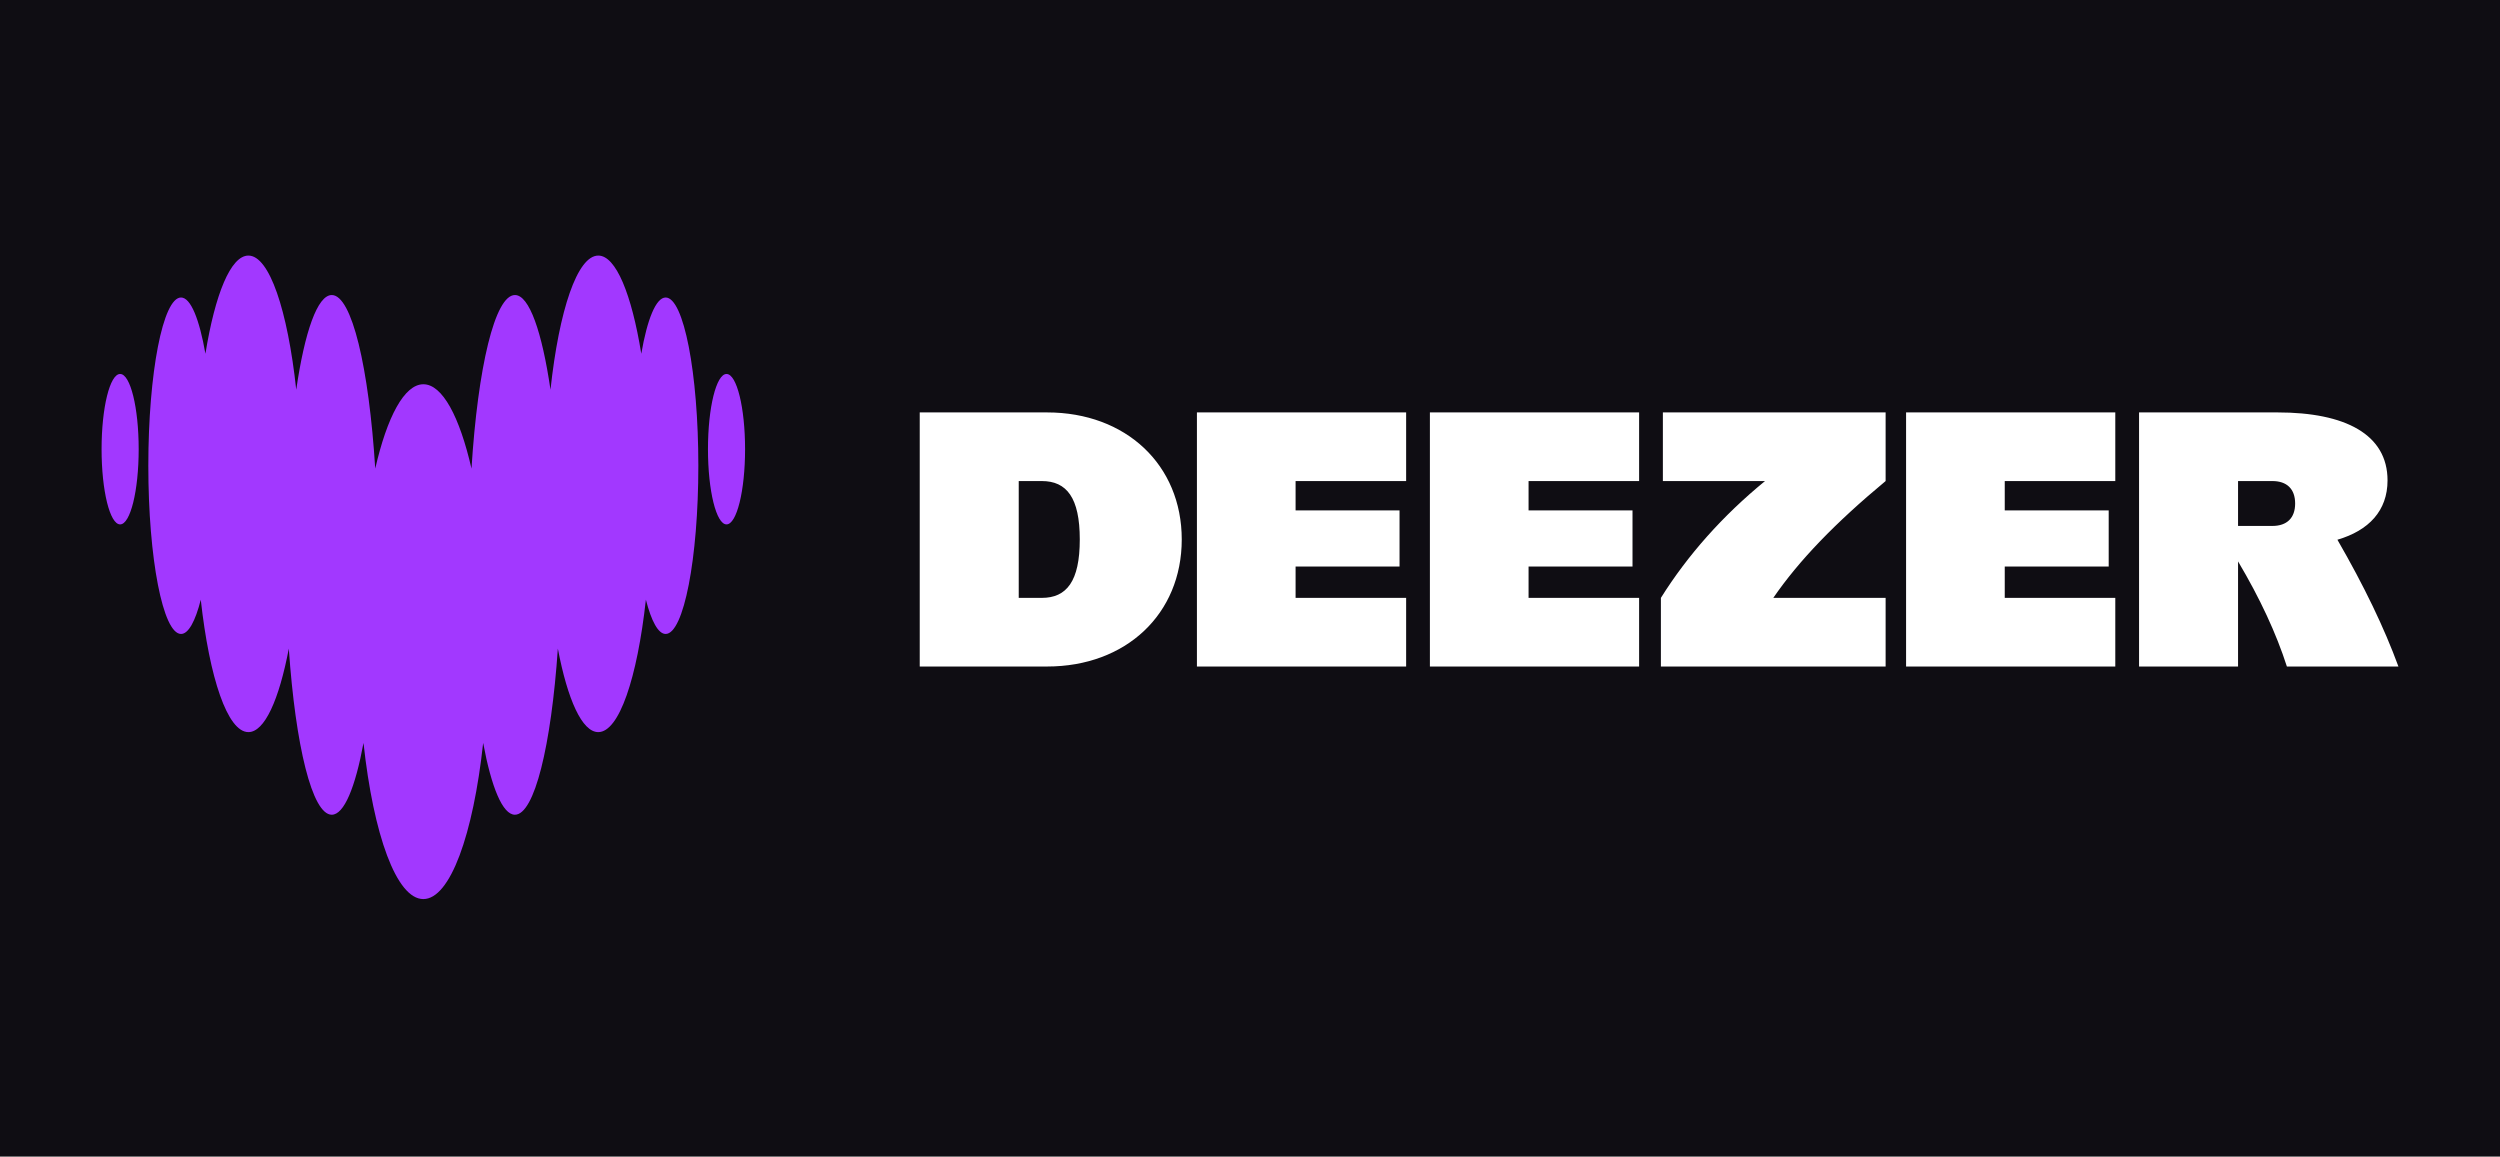
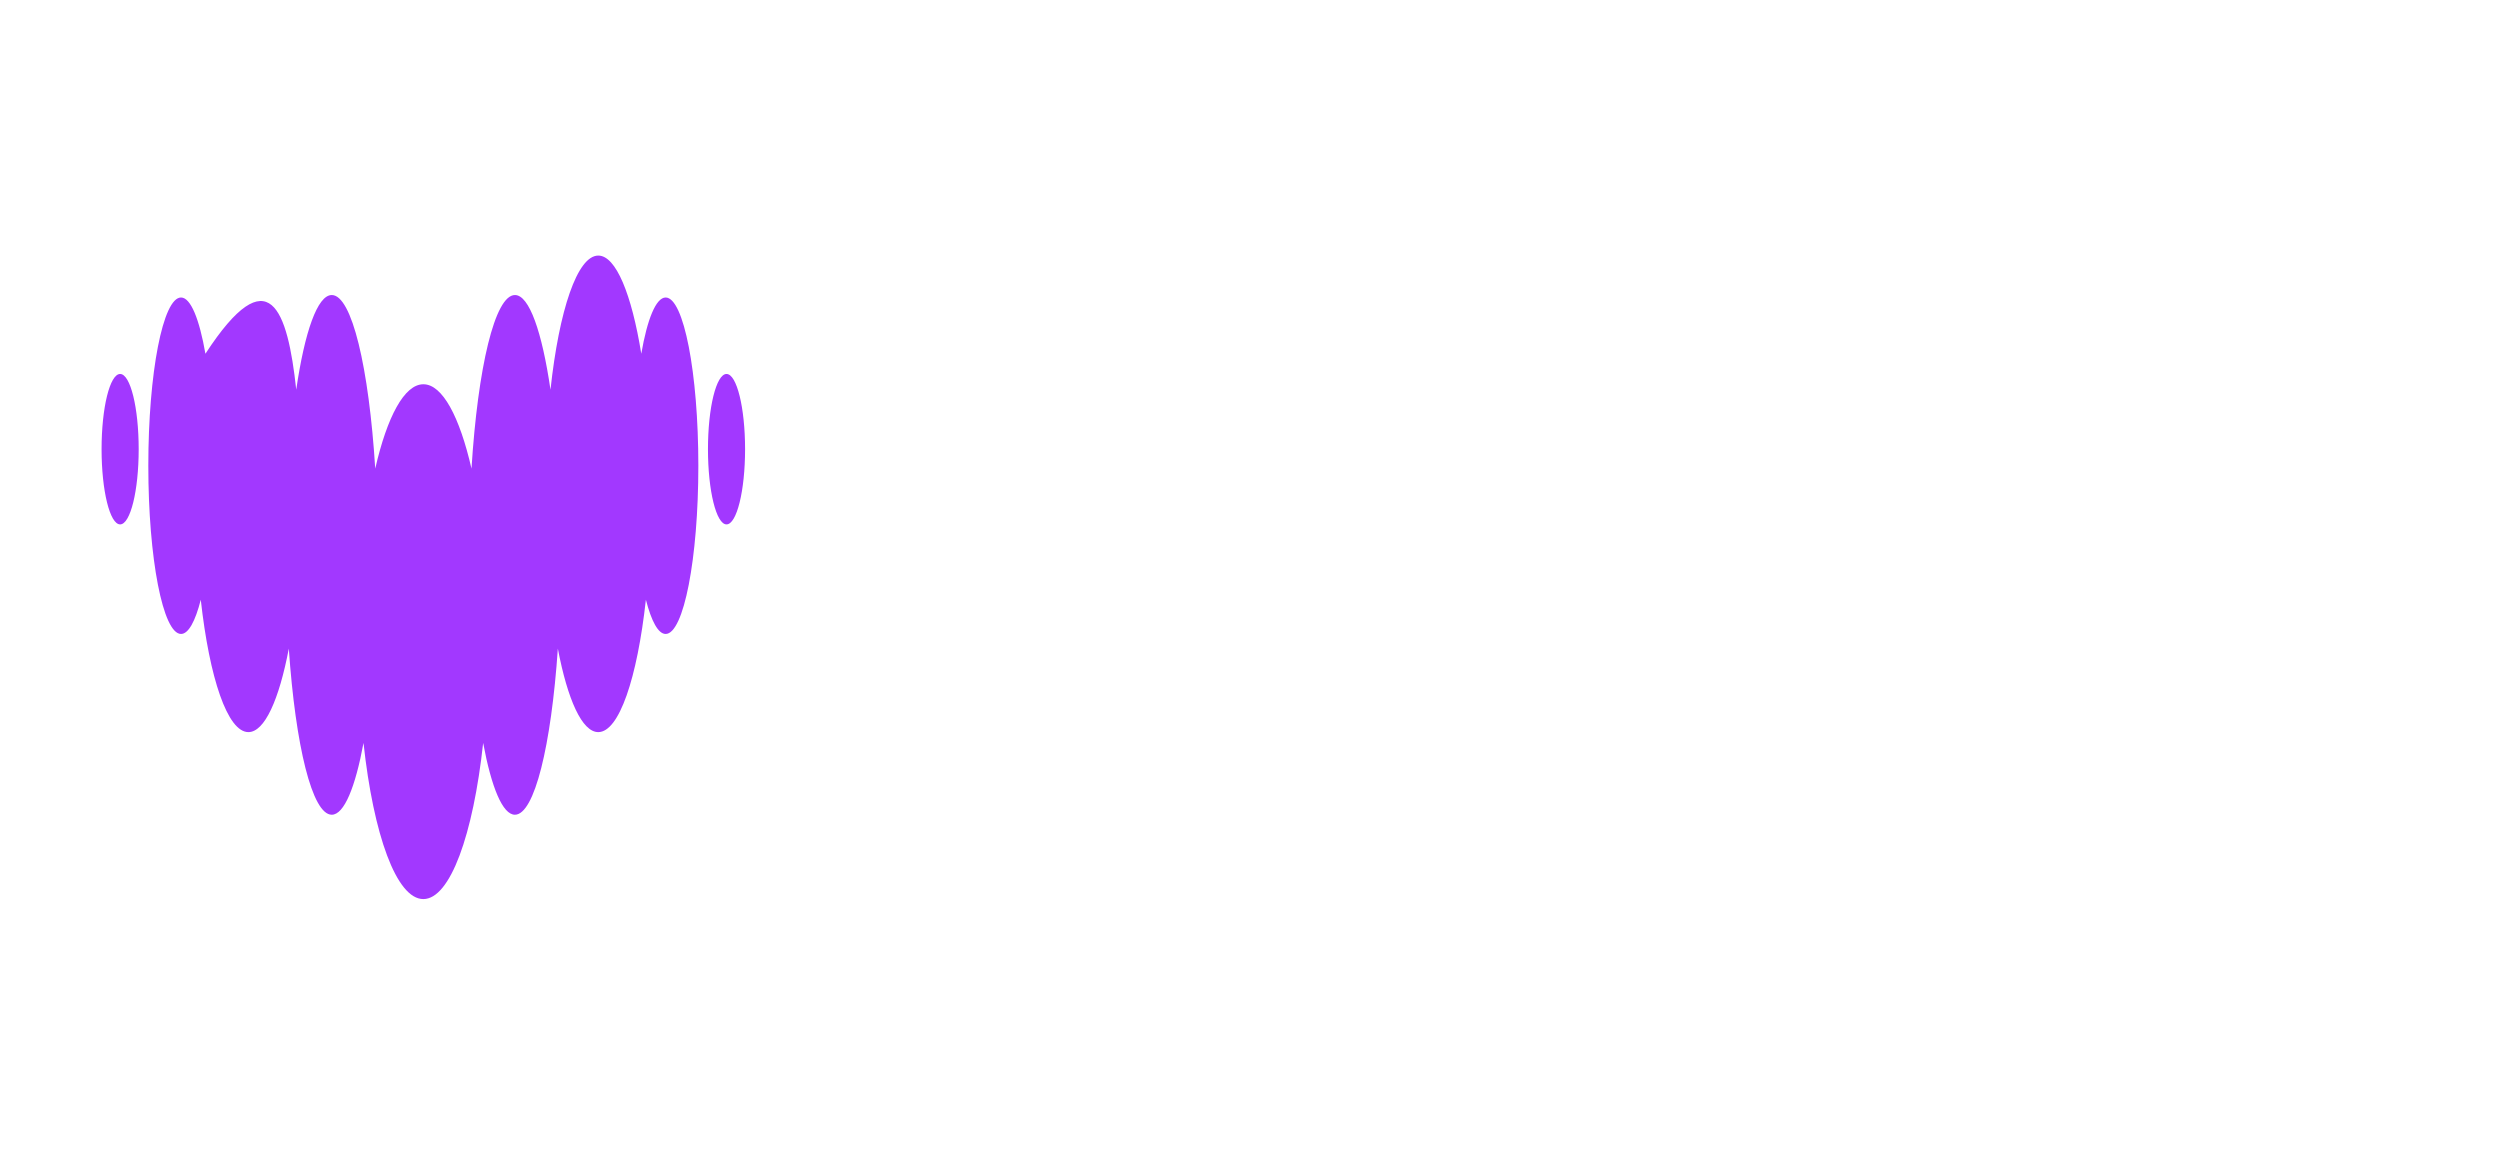
<svg xmlns="http://www.w3.org/2000/svg" viewBox="0 0 763 353" fill="none">
-   <rect width="763" height="353" fill="#0F0D13" />
-   <path fill-rule="evenodd" clip-rule="evenodd" d="M280.703 125.871H319.578C343.649 125.871 360.669 141.884 360.669 164.645C360.669 187.407 343.649 203.42 319.578 203.42H280.703V125.871ZM310.917 182.472H317.967C325.52 182.472 329.549 177.436 329.549 164.645C329.549 151.855 325.52 146.819 317.967 146.819H310.917V182.472ZM429.153 203.42H365.301V125.871H429.153V146.819H395.414V155.783H427.139V172.904H395.414V182.472H429.153V203.42ZM500.257 203.42H436.405V125.871H500.257V146.819H466.518V155.783H498.243V172.904H466.518V182.472H500.257V203.42ZM732 203.42C727.649 191.562 721.563 178.91 713.377 164.727C722.951 161.919 728.676 155.883 728.676 146.618C728.676 132.518 715.685 125.871 695.139 125.871H652.839V203.42H683.053V171.342C689.766 182.648 694.711 193.317 697.959 203.42H732ZM683.053 160.516V146.819H693.527C697.959 146.819 700.477 149.236 700.477 153.668C700.477 158.099 697.959 160.516 693.527 160.516H683.053ZM645.588 203.42H581.735V125.871H645.588V146.819H611.849V155.783H643.574V172.904H611.849V182.472H645.588V203.42ZM507.51 146.819H538.685C525.75 157.402 515.105 169.389 506.905 182.472V203.42H575.491V182.472H541.21C549.066 171.043 560.042 159.662 575.491 146.819V125.871H507.51V146.819Z" fill="white" />
-   <path fill-rule="evenodd" clip-rule="evenodd" d="M195.72 107.964C197.537 97.432 200.203 90.809 203.157 90.796H203.163C208.671 90.815 213.135 113.783 213.135 142.14C213.135 170.497 208.664 193.484 203.151 193.484C200.89 193.484 198.804 189.581 197.125 183.04C194.471 206.983 188.964 223.441 182.588 223.441C177.656 223.441 173.229 213.554 170.256 197.962C168.227 227.616 163.12 248.655 157.15 248.655C153.403 248.655 149.988 240.318 147.459 226.743C144.418 254.765 137.393 274.399 129.201 274.399C121.009 274.399 113.971 254.771 110.943 226.743C108.433 240.318 105.017 248.655 101.252 248.655C95.283 248.655 90.188 227.616 88.146 197.962C85.174 213.554 80.759 223.441 75.814 223.441C69.445 223.441 63.931 206.988 61.277 183.04C59.61 189.6 57.512 193.484 55.252 193.484C49.738 193.484 45.267 170.497 45.267 142.14C45.267 113.783 49.738 90.796 55.252 90.796C58.211 90.796 60.859 97.438 62.694 107.964C65.635 89.803 70.412 78 75.814 78C82.226 78 87.784 94.693 90.412 118.932C92.985 101.29 96.888 90.044 101.258 90.044C107.384 90.044 112.591 112.164 114.521 143.019C118.149 127.199 123.4 117.275 129.214 117.275C135.027 117.275 140.278 127.206 143.9 143.019C145.836 112.164 151.037 90.044 157.163 90.044C161.527 90.044 165.423 101.29 168.009 118.932C170.631 94.693 176.189 78 182.601 78C187.984 78 192.779 89.81 195.72 107.964ZM31 137.09C31 124.414 33.535 114.135 36.663 114.135C39.792 114.135 42.327 124.414 42.327 137.09C42.327 149.766 39.792 160.045 36.663 160.045C33.535 160.045 31 149.766 31 137.09ZM216.071 137.09C216.071 124.414 218.606 114.135 221.735 114.135C224.862 114.135 227.398 124.414 227.398 137.09C227.398 149.766 224.862 160.045 221.735 160.045C218.606 160.045 216.071 149.766 216.071 137.09Z" fill="#A238FF" />
+   <path fill-rule="evenodd" clip-rule="evenodd" d="M195.72 107.964C197.537 97.432 200.203 90.809 203.157 90.796H203.163C208.671 90.815 213.135 113.783 213.135 142.14C213.135 170.497 208.664 193.484 203.151 193.484C200.89 193.484 198.804 189.581 197.125 183.04C194.471 206.983 188.964 223.441 182.588 223.441C177.656 223.441 173.229 213.554 170.256 197.962C168.227 227.616 163.12 248.655 157.15 248.655C153.403 248.655 149.988 240.318 147.459 226.743C144.418 254.765 137.393 274.399 129.201 274.399C121.009 274.399 113.971 254.771 110.943 226.743C108.433 240.318 105.017 248.655 101.252 248.655C95.283 248.655 90.188 227.616 88.146 197.962C85.174 213.554 80.759 223.441 75.814 223.441C69.445 223.441 63.931 206.988 61.277 183.04C59.61 189.6 57.512 193.484 55.252 193.484C49.738 193.484 45.267 170.497 45.267 142.14C45.267 113.783 49.738 90.796 55.252 90.796C58.211 90.796 60.859 97.438 62.694 107.964C82.226 78 87.784 94.693 90.412 118.932C92.985 101.29 96.888 90.044 101.258 90.044C107.384 90.044 112.591 112.164 114.521 143.019C118.149 127.199 123.4 117.275 129.214 117.275C135.027 117.275 140.278 127.206 143.9 143.019C145.836 112.164 151.037 90.044 157.163 90.044C161.527 90.044 165.423 101.29 168.009 118.932C170.631 94.693 176.189 78 182.601 78C187.984 78 192.779 89.81 195.72 107.964ZM31 137.09C31 124.414 33.535 114.135 36.663 114.135C39.792 114.135 42.327 124.414 42.327 137.09C42.327 149.766 39.792 160.045 36.663 160.045C33.535 160.045 31 149.766 31 137.09ZM216.071 137.09C216.071 124.414 218.606 114.135 221.735 114.135C224.862 114.135 227.398 124.414 227.398 137.09C227.398 149.766 224.862 160.045 221.735 160.045C218.606 160.045 216.071 149.766 216.071 137.09Z" fill="#A238FF" />
</svg>